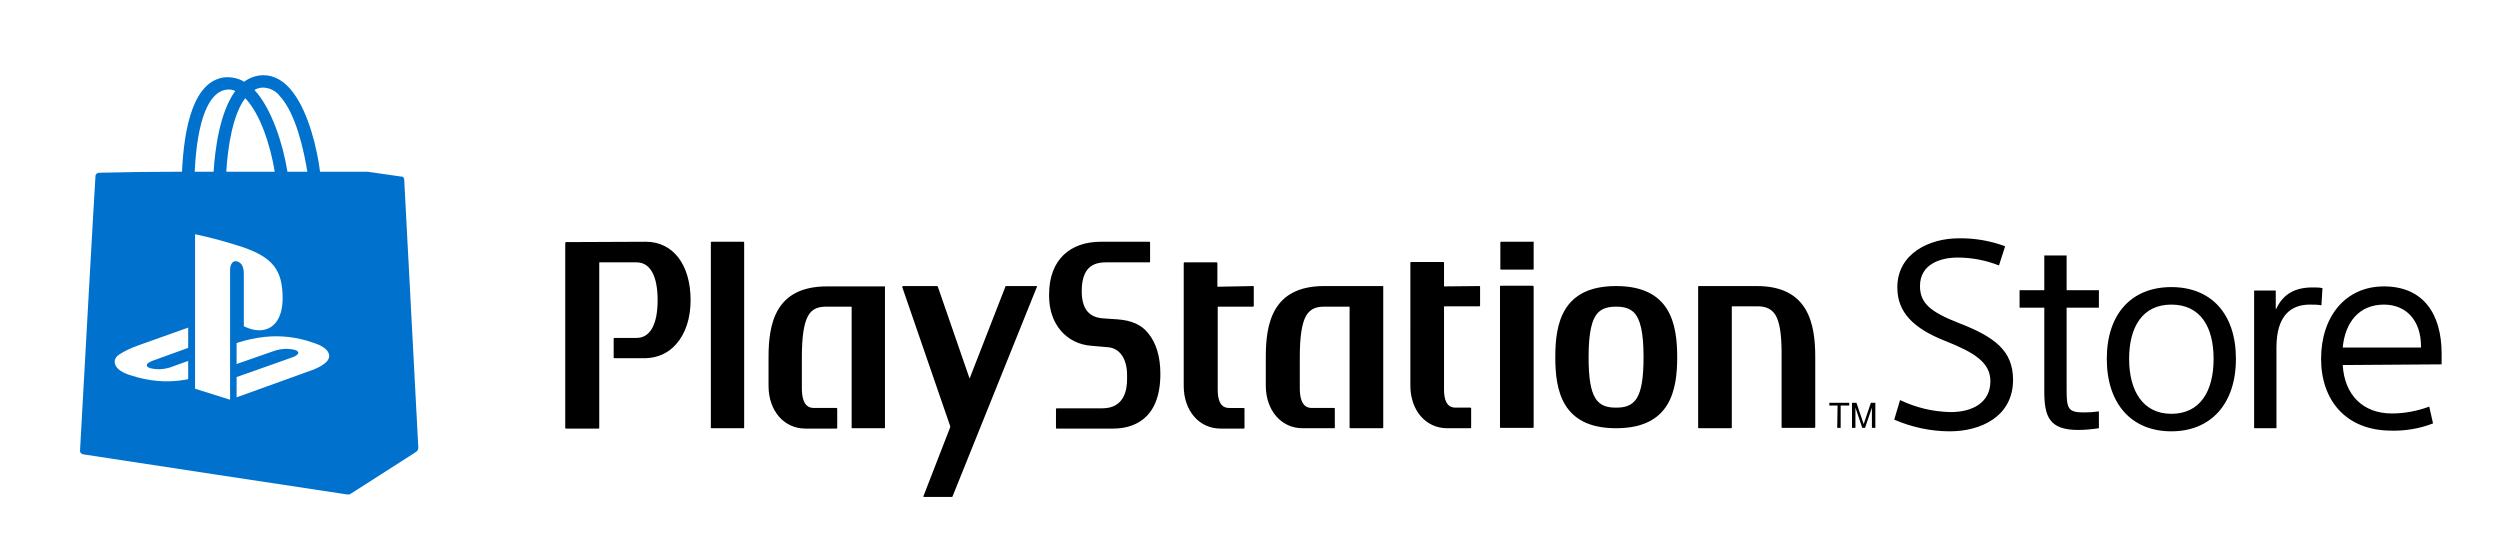
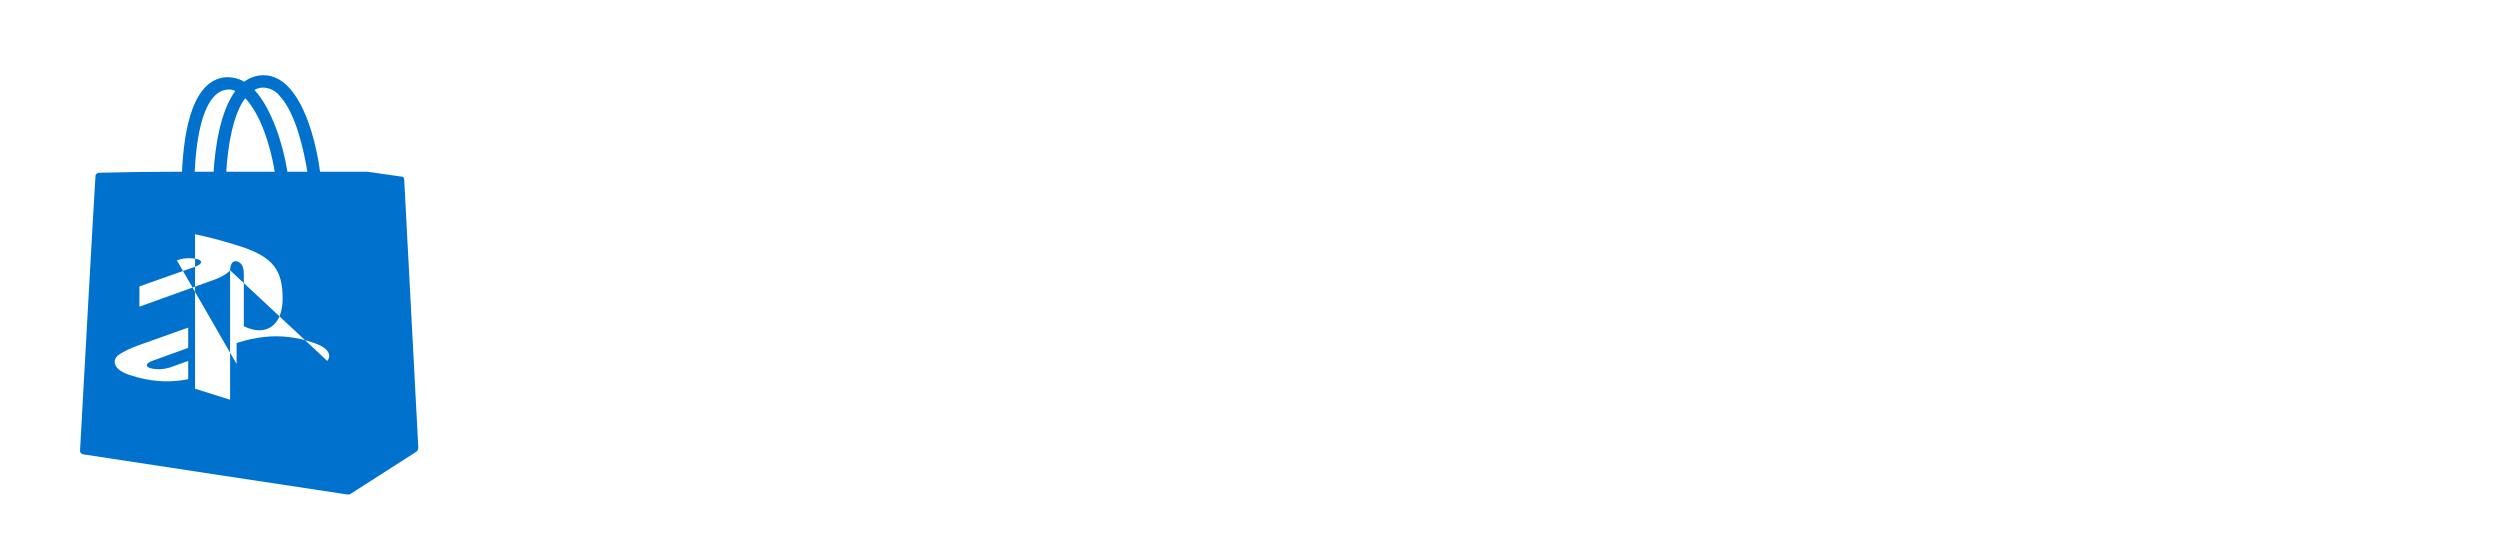
<svg xmlns="http://www.w3.org/2000/svg" xmlns:xlink="http://www.w3.org/1999/xlink" version="1.1" id="Layer_1" x="0px" y="0px" viewBox="0 0 728 162.4" style="enable-background:new 0 0 728 162.4;" xml:space="preserve">
  <style type="text/css">
	.st0{fill:#FFFFFF;}
	.st1{fill-rule:evenodd;clip-rule:evenodd;fill:#0072CE;}
	.st2{clip-path:url(#SVGID_2_);}
	.st3{fill-rule:evenodd;clip-rule:evenodd;}
</style>
  <rect class="st0" width="728" height="162.4" />
-   <path class="st1" d="M117.7,52.2c0-0.5-0.5-0.9-1-0.8l0,0L107,50h-0.3H93.2c-0.8-6.3-3.2-16.9-7.8-23c-2.5-3.4-5.5-5.1-8.7-5.1  c-2,0-4,0.7-5.6,1.9c-1.6-1-3.6-1.4-5.5-1.3C56.4,23.4,53.6,36.9,53,50c-8,0-16.1,0.1-24.1,0.3c-0.6,0-1.1,0.4-1.1,1  c-0.2,3.7-1.1,18.1-2.3,40.3c-1.3,23.5-2,36.3-2.2,39.7c0,0.5,0.4,0.9,0.9,1l38.7,5.9l38.3,5.8c0.3,0,0.6,0,0.9-0.2l0,0l18.9-12.1  c0.6-0.3,0.9-0.9,0.8-1.6L117.7,52.2z M76.7,25.5c1.9,0.1,3.7,1,4.8,2.5c4.7,5.1,7,15.9,8,22h-5.8c-1.3-8.1-4.6-18.4-9.6-23.8  C74.9,25.7,75.9,25.5,76.7,25.5L76.7,25.5z M71.4,28.6c4.4,4.5,7.4,13.9,8.6,21.4H65.9C66.3,43.1,67.7,33.5,71.4,28.6L71.4,28.6z   M54.8,101.3l-10.5,3.8c-1.8,0.7-2.1,1.6-0.6,2.1c2,0.5,4.1,0.4,6.1-0.3l5-1.8v5.3l-1,0.2c-5.2,0.9-10.6,0.4-15.7-1.3  c-4.9-1.4-5.8-4.3-3.5-6c1.7-1.1,3.6-2,5.6-2.7l14.6-5.2V101.3z M66.1,26.1c0.8-0.1,1.7,0,2.4,0.4c-4.6,6.3-5.9,17.3-6.3,23.5h-5.5  C57.4,35.2,60.7,26.6,66.1,26.1L66.1,26.1z M67,78.7v37.7l-10.2-3.2v-45c4.7,1,9.4,2.3,14,3.8c8.6,3,11.5,6.6,11.5,14.9  c0,8.1-5,11.2-11.3,8.1V80c0-1.8-0.3-3.4-2-3.9C67.8,75.8,67,76.9,67,78.7L67,78.7z M95.3,105.1c-1.2,1.5-4.2,2.6-4.2,2.6l-22.2,8  v-5.9l16.4-5.8c1.8-0.7,2.1-1.6,0.6-2.1c-2-0.5-4.1-0.4-6.1,0.3L68.9,106v-6.1l0.6-0.2c2.5-0.8,5-1.3,7.6-1.6  c4.8-0.5,9.6,0.1,14.1,1.7C96,101.3,96.5,103.6,95.3,105.1L95.3,105.1z" />
+   <path class="st1" d="M117.7,52.2c0-0.5-0.5-0.9-1-0.8l0,0L107,50h-0.3H93.2c-0.8-6.3-3.2-16.9-7.8-23c-2.5-3.4-5.5-5.1-8.7-5.1  c-2,0-4,0.7-5.6,1.9c-1.6-1-3.6-1.4-5.5-1.3C56.4,23.4,53.6,36.9,53,50c-8,0-16.1,0.1-24.1,0.3c-0.6,0-1.1,0.4-1.1,1  c-0.2,3.7-1.1,18.1-2.3,40.3c-1.3,23.5-2,36.3-2.2,39.7c0,0.5,0.4,0.9,0.9,1l38.7,5.9l38.3,5.8c0.3,0,0.6,0,0.9-0.2l0,0l18.9-12.1  c0.6-0.3,0.9-0.9,0.8-1.6L117.7,52.2z M76.7,25.5c1.9,0.1,3.7,1,4.8,2.5c4.7,5.1,7,15.9,8,22h-5.8c-1.3-8.1-4.6-18.4-9.6-23.8  C74.9,25.7,75.9,25.5,76.7,25.5L76.7,25.5z M71.4,28.6c4.4,4.5,7.4,13.9,8.6,21.4H65.9C66.3,43.1,67.7,33.5,71.4,28.6L71.4,28.6z   M54.8,101.3l-10.5,3.8c-1.8,0.7-2.1,1.6-0.6,2.1c2,0.5,4.1,0.4,6.1-0.3l5-1.8v5.3l-1,0.2c-5.2,0.9-10.6,0.4-15.7-1.3  c-4.9-1.4-5.8-4.3-3.5-6c1.7-1.1,3.6-2,5.6-2.7l14.6-5.2V101.3z M66.1,26.1c0.8-0.1,1.7,0,2.4,0.4c-4.6,6.3-5.9,17.3-6.3,23.5h-5.5  C57.4,35.2,60.7,26.6,66.1,26.1L66.1,26.1z M67,78.7v37.7l-10.2-3.2v-45c4.7,1,9.4,2.3,14,3.8c8.6,3,11.5,6.6,11.5,14.9  c0,8.1-5,11.2-11.3,8.1V80c0-1.8-0.3-3.4-2-3.9C67.8,75.8,67,76.9,67,78.7L67,78.7z c-1.2,1.5-4.2,2.6-4.2,2.6l-22.2,8  v-5.9l16.4-5.8c1.8-0.7,2.1-1.6,0.6-2.1c-2-0.5-4.1-0.4-6.1,0.3L68.9,106v-6.1l0.6-0.2c2.5-0.8,5-1.3,7.6-1.6  c4.8-0.5,9.6,0.1,14.1,1.7C96,101.3,96.5,103.6,95.3,105.1L95.3,105.1z" />
  <g>
    <g>
      <defs>
        <rect id="SVGID_1_" x="157.4" y="67.8" width="561.5" height="78.4" />
      </defs>
      <clipPath id="SVGID_2_">
        <use xlink:href="#SVGID_1_" style="overflow:visible;" />
      </clipPath>
      <g class="st2">
-         <path class="st3" d="M542.3,124.6l-2-5.9v5.9h-1v-7.3h1.3l2.1,6.2l2.1-6.2h1.3v7.3h-1v-5.9l-2,5.9H542.3z M535.1,118.1h-2.4v-0.8     h5.8v0.8H536v6.5h-1L535.1,118.1L535.1,118.1z M682.2,106.3c0.5,8.6,5.8,14.1,14.3,14.1c3.7,0,7.4-0.7,10.9-2l1.1,4.9     c-3.9,1.5-8,2.2-12.1,2.1c-13.4,0-20.5-9-20.5-20.9c0-12.2,7-21.1,18.3-21.1S711,91.2,711,103v3.1L682.2,106.3z M682.2,101.2H705     v-0.3c0-7.7-4.4-12.2-10.8-12.2C687,88.7,682.9,93.8,682.2,101.2L682.2,101.2z M676,88.9c-1.1-0.2-2.2-0.2-3.4-0.2     c-5.4,0-9.7,3.1-9.7,12.5v23.5h-6.5V84.6h6.3V90h0.1c2-4.3,5.4-6.3,10.6-6.3c1,0,2,0,2.9,0.2L676,88.9z M632.3,125.6     c-11.6,0-18.8-8-18.8-21.1s7.2-20.9,18.8-20.9s18.8,7.8,18.8,20.9S643.8,125.6,632.3,125.6z M632.3,88.7     c-8.4,0-12.3,6.5-12.3,15.8s4,16,12.3,16c8.4,0,12.3-6.6,12.3-16S640.7,88.7,632.3,88.7z M588.1,84.5h7.2V74.4h6.5v10.1h9.4v5.1     h-9.4v24c0,5.5,0.5,6.5,5.1,6.5c1.4,0,2.9-0.1,4.3-0.3v4.9c-2,0.3-4.1,0.5-6.1,0.5c-8.4,0-9.8-4-9.8-11.2V89.6h-7.2V84.5z      M582.1,77.3c-3.8-1.5-7.9-2.3-12-2.3c-5.2,0-11,2-11,8.3c0,4.9,2.9,7.5,11.4,10.8c10.3,4,15.7,8,15.7,16.5     c0,10.7-9.4,15-18.4,15c-5.6,0-11.1-1.2-16.2-3.4l1.7-5.7c4.6,2.2,9.6,3.4,14.7,3.5c6.6,0,11.6-2.9,11.6-9     c0-5.5-4.8-8.4-13.1-11.7c-9.4-3.7-14-8.4-14-15.6c0-10,9.5-14.3,17.8-14.3c4.6-0.1,9.2,0.7,13.6,2.3L582.1,77.3z M263,83.3h9.9     c0.1,0,0.2,0.1,0.2,0.2l9.2,26.6c0,0.1,0.1,0.1,0.1,0l10.4-26.7c0-0.1,0.1-0.2,0.2-0.1h8.9c0.1,0,0.1,0.1,0.1,0.1l-24.6,61.1     c0,0.1-0.1,0.2-0.2,0.2H269c-0.1,0-0.1,0-0.1-0.1c0,0,0,0,0-0.1l7.8-20.1c0-0.1,0-0.2,0-0.3l-14-40.6     C262.8,83.4,262.8,83.4,263,83.3C262.9,83.3,262.9,83.3,263,83.3L263,83.3z M470.6,83.3c15.8,0,17.8,11,17.8,20.7     s-2,20.7-17.8,20.7s-17.7-11.1-17.7-20.7S454.8,83.3,470.6,83.3L470.6,83.3z M476.6,116c1.4-2.2,2-6,2-12     c0-7.1-0.9-11.2-2.9-13.1c-1.2-1.1-2.7-1.6-5.1-1.6c-2.4,0-3.9,0.5-5.1,1.6c-2,1.9-2.9,6-2.9,13.1l0,0c0,6,0.6,9.8,2,12     c1.5,2.4,3.9,2.7,6,2.7S475.1,118.4,476.6,116L476.6,116z M511.6,83.3c15,0,17,11,17,20.6v20.5c0,0.1-0.1,0.2-0.2,0.2H519     c-0.1,0-0.2-0.1-0.2-0.2c0,0,0-21.4,0-21.6c0-5.6-0.6-9.1-1.8-11.1c-1.4-2.2-3.5-2.5-5.4-2.5h-7.2c0,0-0.1,0-0.1,0.1v35.2     c0,0.1-0.1,0.2-0.2,0.2h-9.4c-0.1,0-0.2-0.1-0.2-0.2v-41c0-0.1,0-0.1,0.1-0.2l0,0H511.6L511.6,83.3z M446.4,70.3     c0.1,0,0.2,0.1,0.2,0.2l0,0v7.8c0,0.1,0,0.1-0.1,0.2l0,0h-9.4c-0.1,0-0.1,0-0.2-0.1l0,0v-7.8c0-0.1,0.1-0.2,0.2-0.2l0,0h9.3V70.3     z M446.4,83.3c0.1,0,0.2,0.1,0.2,0.1l0,0v41c0,0.1-0.1,0.2-0.2,0.2H437c-0.1,0-0.2-0.1-0.2-0.2v-41c0-0.1,0.1-0.2,0.2-0.2l0,0     h9.4V83.3z M430.8,83.3c0.1,0,0.1,0,0.2,0.1l0,0V89c0,0.1-0.1,0.2-0.2,0.2c0,0-7.1,0-10.2,0c0,0-0.1,0-0.1,0.1v24.1     c0,5.3,2.5,5.3,3.5,5.3h4.2c0.1,0,0.2,0.1,0.2,0.2l0,0v5.6c0,0.1-0.1,0.2-0.2,0.2l0,0h-6.8c-6.2,0-10.7-5.2-10.7-12.4V76.5     c0-0.1,0.1-0.2,0.2-0.2h9.4c0.1,0,0.2,0.1,0.2,0.2v6.8c0,0,0,0.1,0.1,0.1L430.8,83.3z M364.9,83.3c0.1,0,0.2,0,0.2,0.2v5.6     c0,0.1-0.1,0.2-0.2,0.2c0,0-7.1,0-10.2,0c0,0-0.1,0-0.1,0.1v24.1c0,5.3,2.5,5.3,3.5,5.3h4.1c0.1,0,0.2,0.1,0.2,0.2v5.6     c0,0.1-0.1,0.2-0.2,0.2h-6.8c-6.2,0-10.7-5.2-10.7-12.4V76.6c0-0.1,0.1-0.2,0.2-0.2h9.4c0.1,0,0.2,0.1,0.2,0.2v6.8l0,0v0.1     L364.9,83.3z M402.8,83.5v41c0,0.1-0.1,0.2-0.2,0.2l0,0h-9.4c-0.1,0-0.2-0.1-0.2-0.1l0,0V89.4c0,0,0-0.1-0.1-0.1l0,0h-7.2     c-1.9,0-4,0.3-5.4,2.7c-1.2,2.2-1.8,6-1.8,12v9c0,5.1,2,5.8,3.5,5.8h6.5c0.1,0,0.2,0.1,0.2,0.1l0,0v5.6c0,0.1-0.1,0.2-0.2,0.2     h-9.2c-6.2,0-10.7-5.2-10.7-12.4v-8.4c0-9.6,1.9-20.6,17-20.6h16.8C402.8,83.3,402.9,83.4,402.8,83.5L402.8,83.5L402.8,83.5z      M325.5,93c4,0.3,7,1.6,8.9,4.1c2.3,2.8,3.5,6.8,3.5,11.8c0,13.8-8.6,15.9-13.7,15.9h-16.5c-0.1,0-0.2-0.1-0.2-0.1l0,0v-5.6     c0-0.1,0.1-0.2,0.2-0.2H321c6.4,0,7.2-5.4,7.2-8.4v-1.3c0-4.8-2.2-7.9-5.7-8.1l-4.6-0.4c-7.4-0.5-12.4-6.4-12.4-14.4v-0.6     c0-10.2,6.3-15.3,15-15.3h14.2c0.1,0,0.2,0.1,0.2,0.2l0,0v5.6c0,0.1-0.1,0.2-0.1,0.2l0,0H322c-4,0-7,1.8-7,8.4     c0,5.7,2.6,7.6,6.1,7.9L325.5,93L325.5,93z M257.7,83.5v41c0,0.1,0,0.1-0.1,0.2l0,0h-9.4c-0.1,0-0.2,0-0.2-0.1l0,0V89.4     c0,0,0-0.1-0.1-0.1h-7.2c-1.9,0-4.1,0.3-5.4,2.7c-1.2,2.2-1.8,6-1.8,12v9c0,5.1,2,5.8,3.5,5.8h6.6c0.1,0,0.2,0.1,0.2,0.2l0,0v5.6     c0,0.1-0.1,0.2-0.2,0.2h-9.1c-6.2,0-10.7-5.2-10.7-12.4V104c0-9.6,1.9-20.6,17-20.6h16.8C257.6,83.3,257.7,83.4,257.7,83.5     L257.7,83.5L257.7,83.5z M216.5,70.4c0.1,0,0.2,0.1,0.2,0.2l0,0v53.9c0,0.1-0.1,0.2-0.1,0.2l0,0h-9.4c-0.1,0-0.2-0.1-0.2-0.1l0,0     v-54c0-0.1,0.1-0.2,0.2-0.2H216.5L216.5,70.4z M188.1,70.4c7.9,0,13,6.7,13,17c0,5.3-1.5,9.8-4.2,12.8c-2.2,2.6-5.4,4-8.8,4.1     h-9.2c-0.1,0-0.2,0-0.2-0.1l0,0v-5.6c0-0.1,0.1-0.2,0.2-0.2h6.5c3.9,0,6.1-3.9,6.1-11s-2.2-11-6.1-11h-10.8c0,0-0.1,0-0.1,0.1     v48.1c0,0.1-0.1,0.2-0.2,0.2l0,0h-9.5c-0.1,0-0.2-0.1-0.2-0.2V70.7c0-0.1,0.1-0.2,0.2-0.2L188.1,70.4z" />
-       </g>
+         </g>
    </g>
  </g>
</svg>